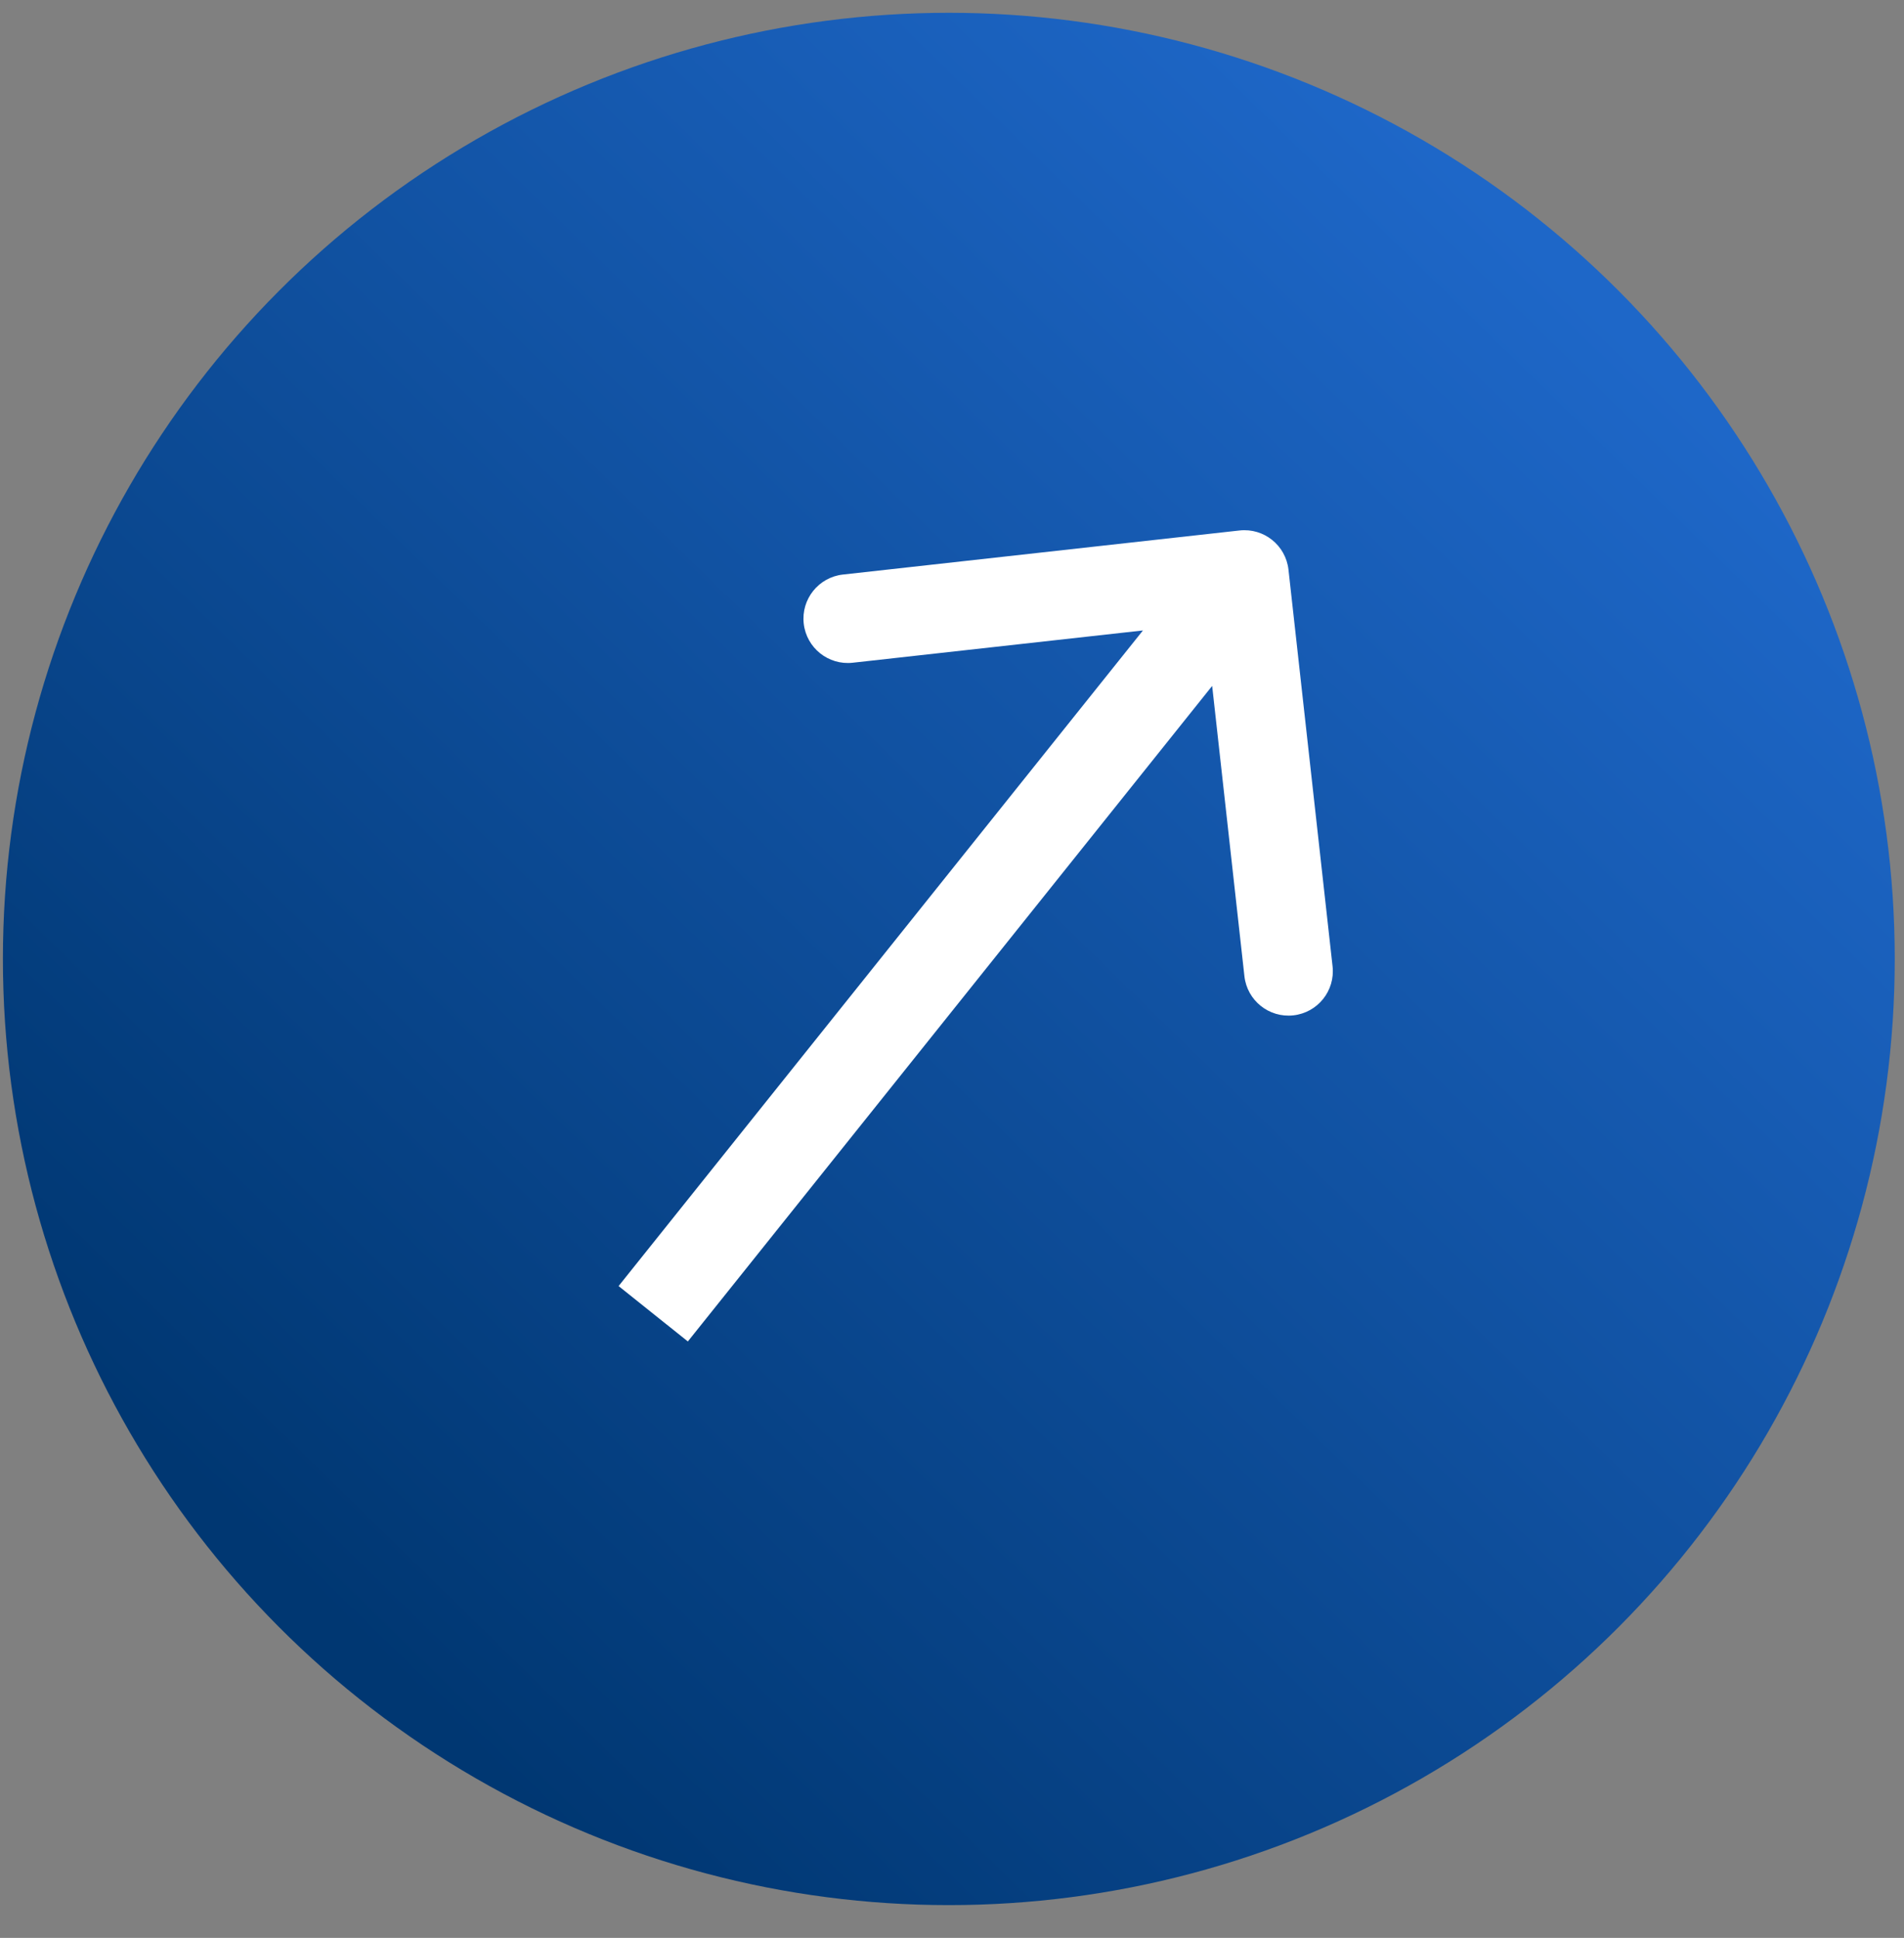
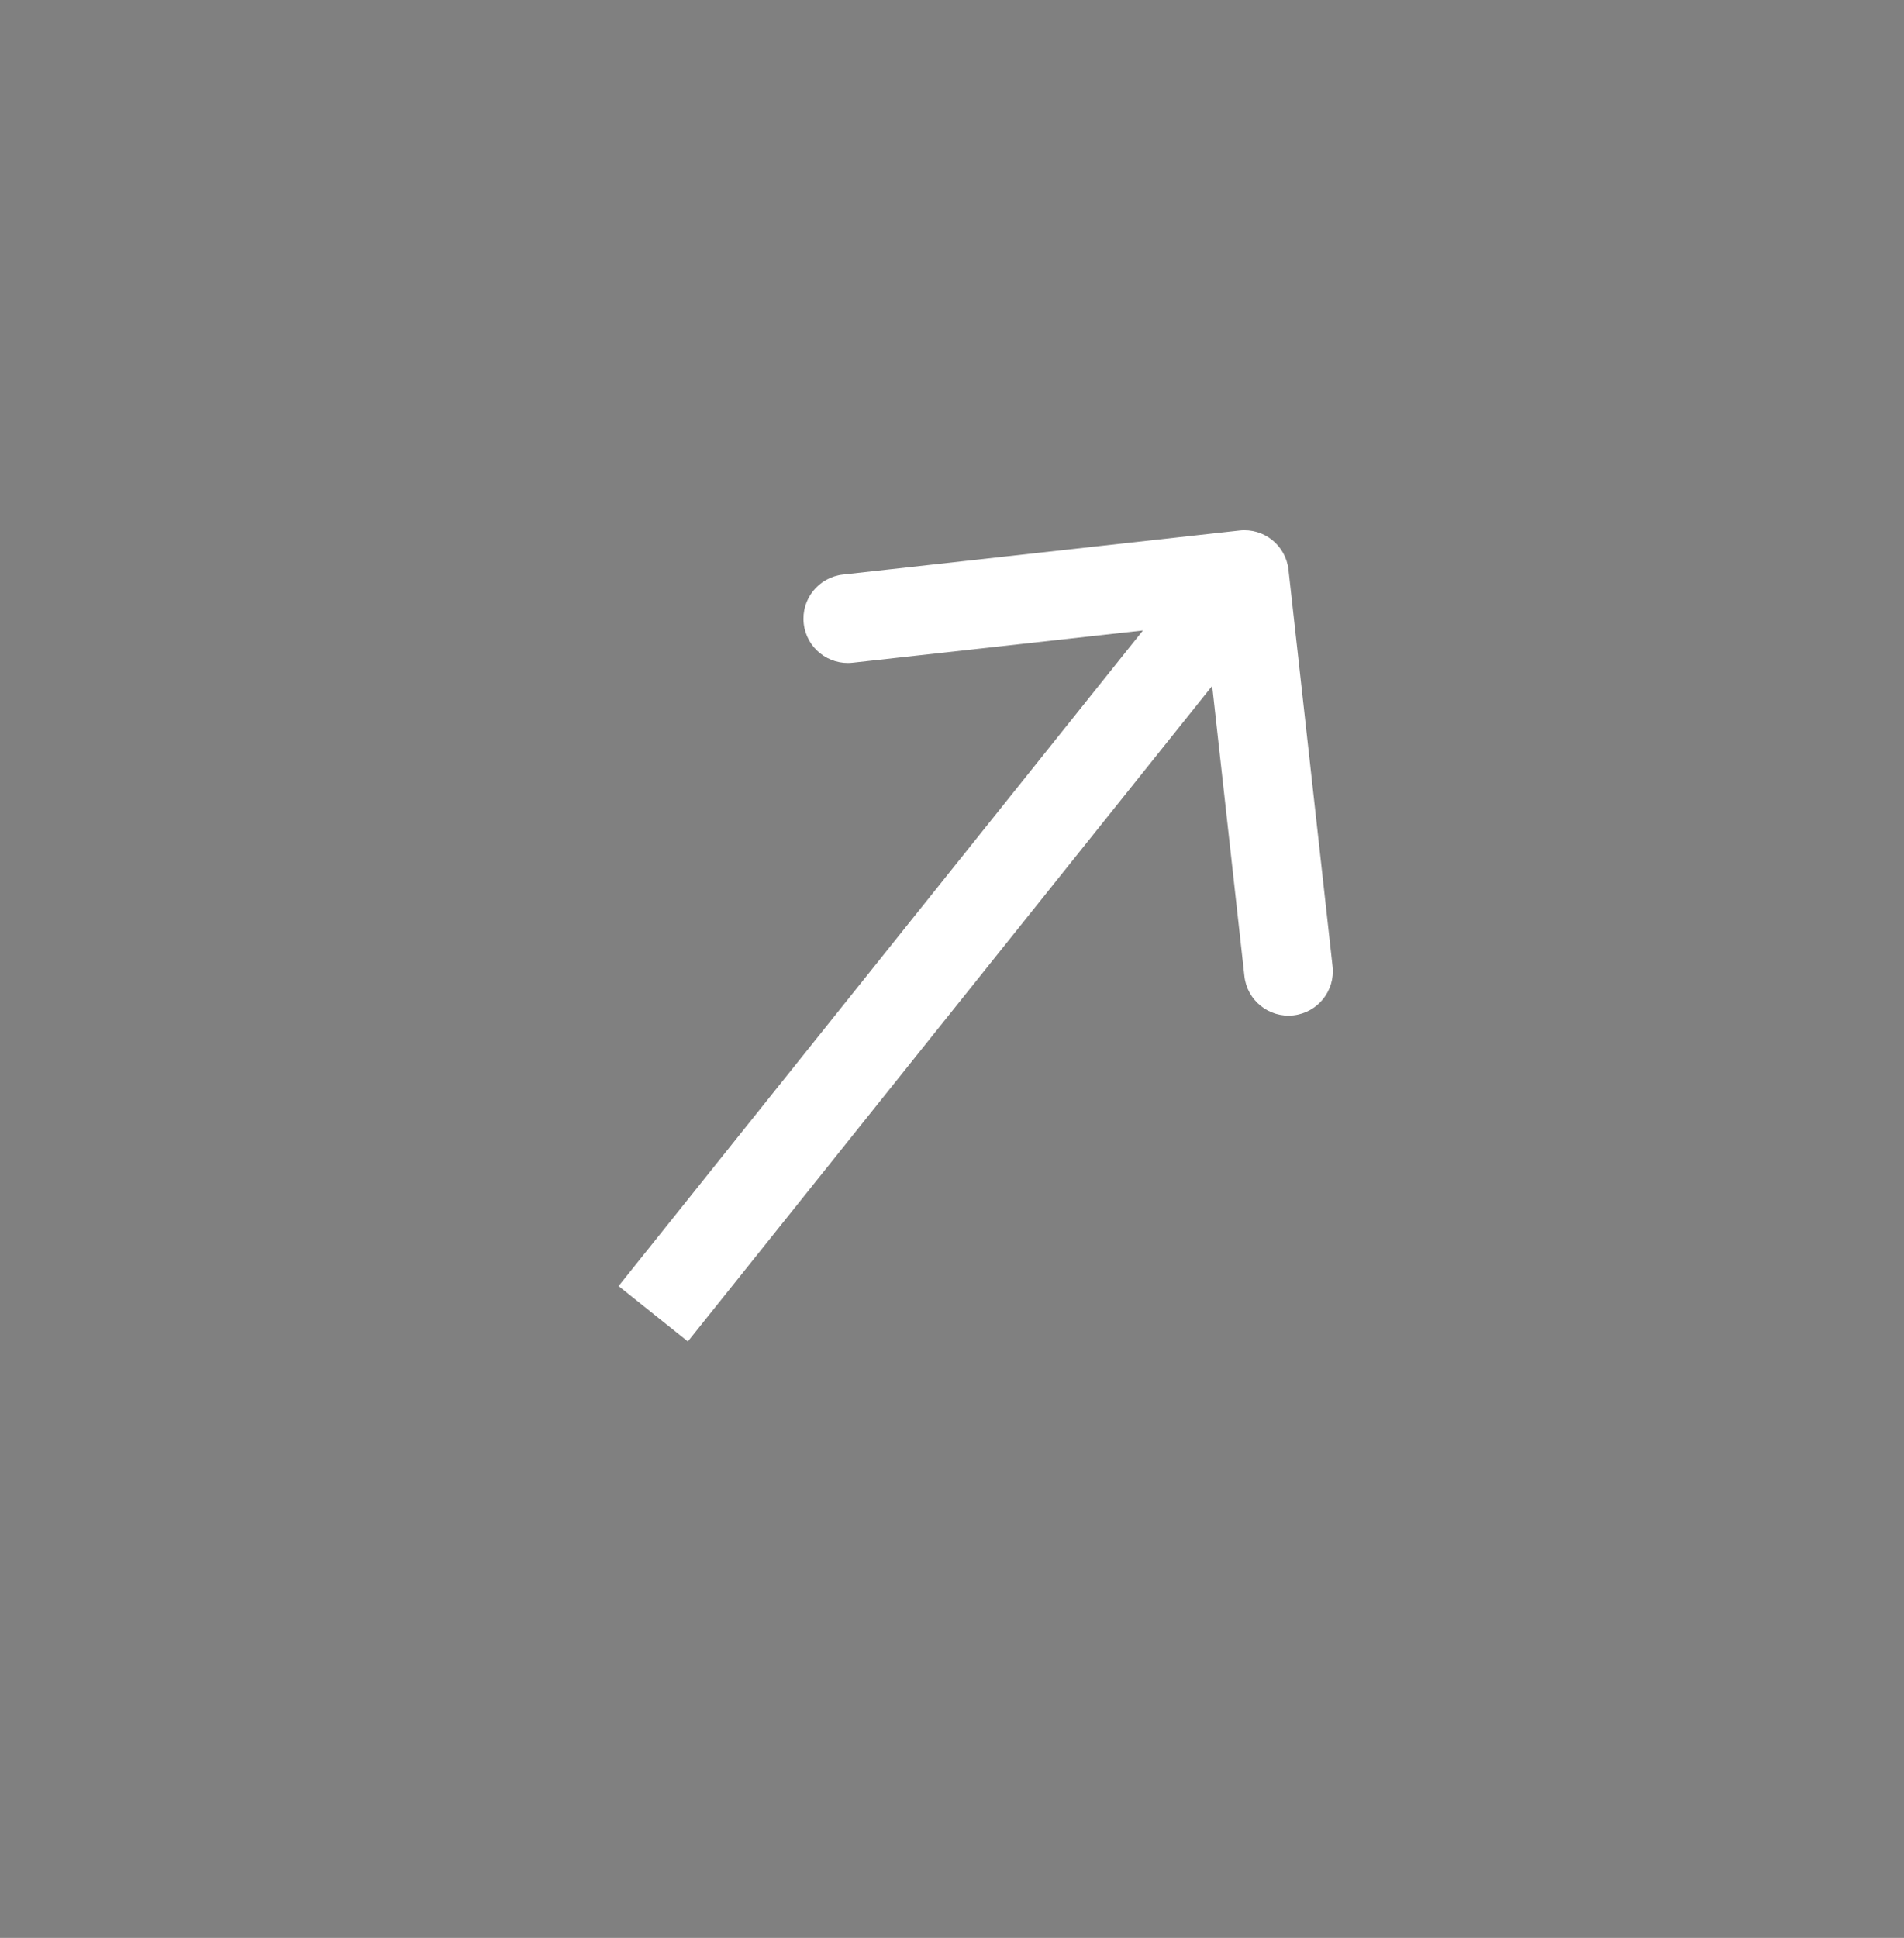
<svg xmlns="http://www.w3.org/2000/svg" width="57" height="58" viewBox="0 0 57 58" fill="none">
  <rect x="0" y="0" width="57" height="58" fill="#808080" stroke="none" />
-   <circle cx="28.405" cy="28.701" r="28.318" fill="url(#paint0_linear_202_77)" />
  <path d="M38.573 17.05C38.492 16.321 37.836 15.796 37.108 15.877L25.234 17.196C24.505 17.277 23.98 17.934 24.061 18.662C24.142 19.391 24.799 19.916 25.527 19.835L36.081 18.662L37.254 29.217C37.335 29.945 37.991 30.47 38.72 30.389C39.449 30.308 39.974 29.652 39.893 28.923L38.573 17.05ZM20.592 40.149L38.291 18.026L36.218 16.367L18.519 38.491L20.592 40.149Z" fill="white" />
  <defs>
    <linearGradient id="paint0_linear_202_77" x1="11.149" y1="49.497" x2="49.201" y2="10.56" gradientUnits="userSpaceOnUse">
      <stop stop-color="#003772" />
      <stop offset="1" stop-color="#1E67C8" />
    </linearGradient>
  </defs>
</svg>